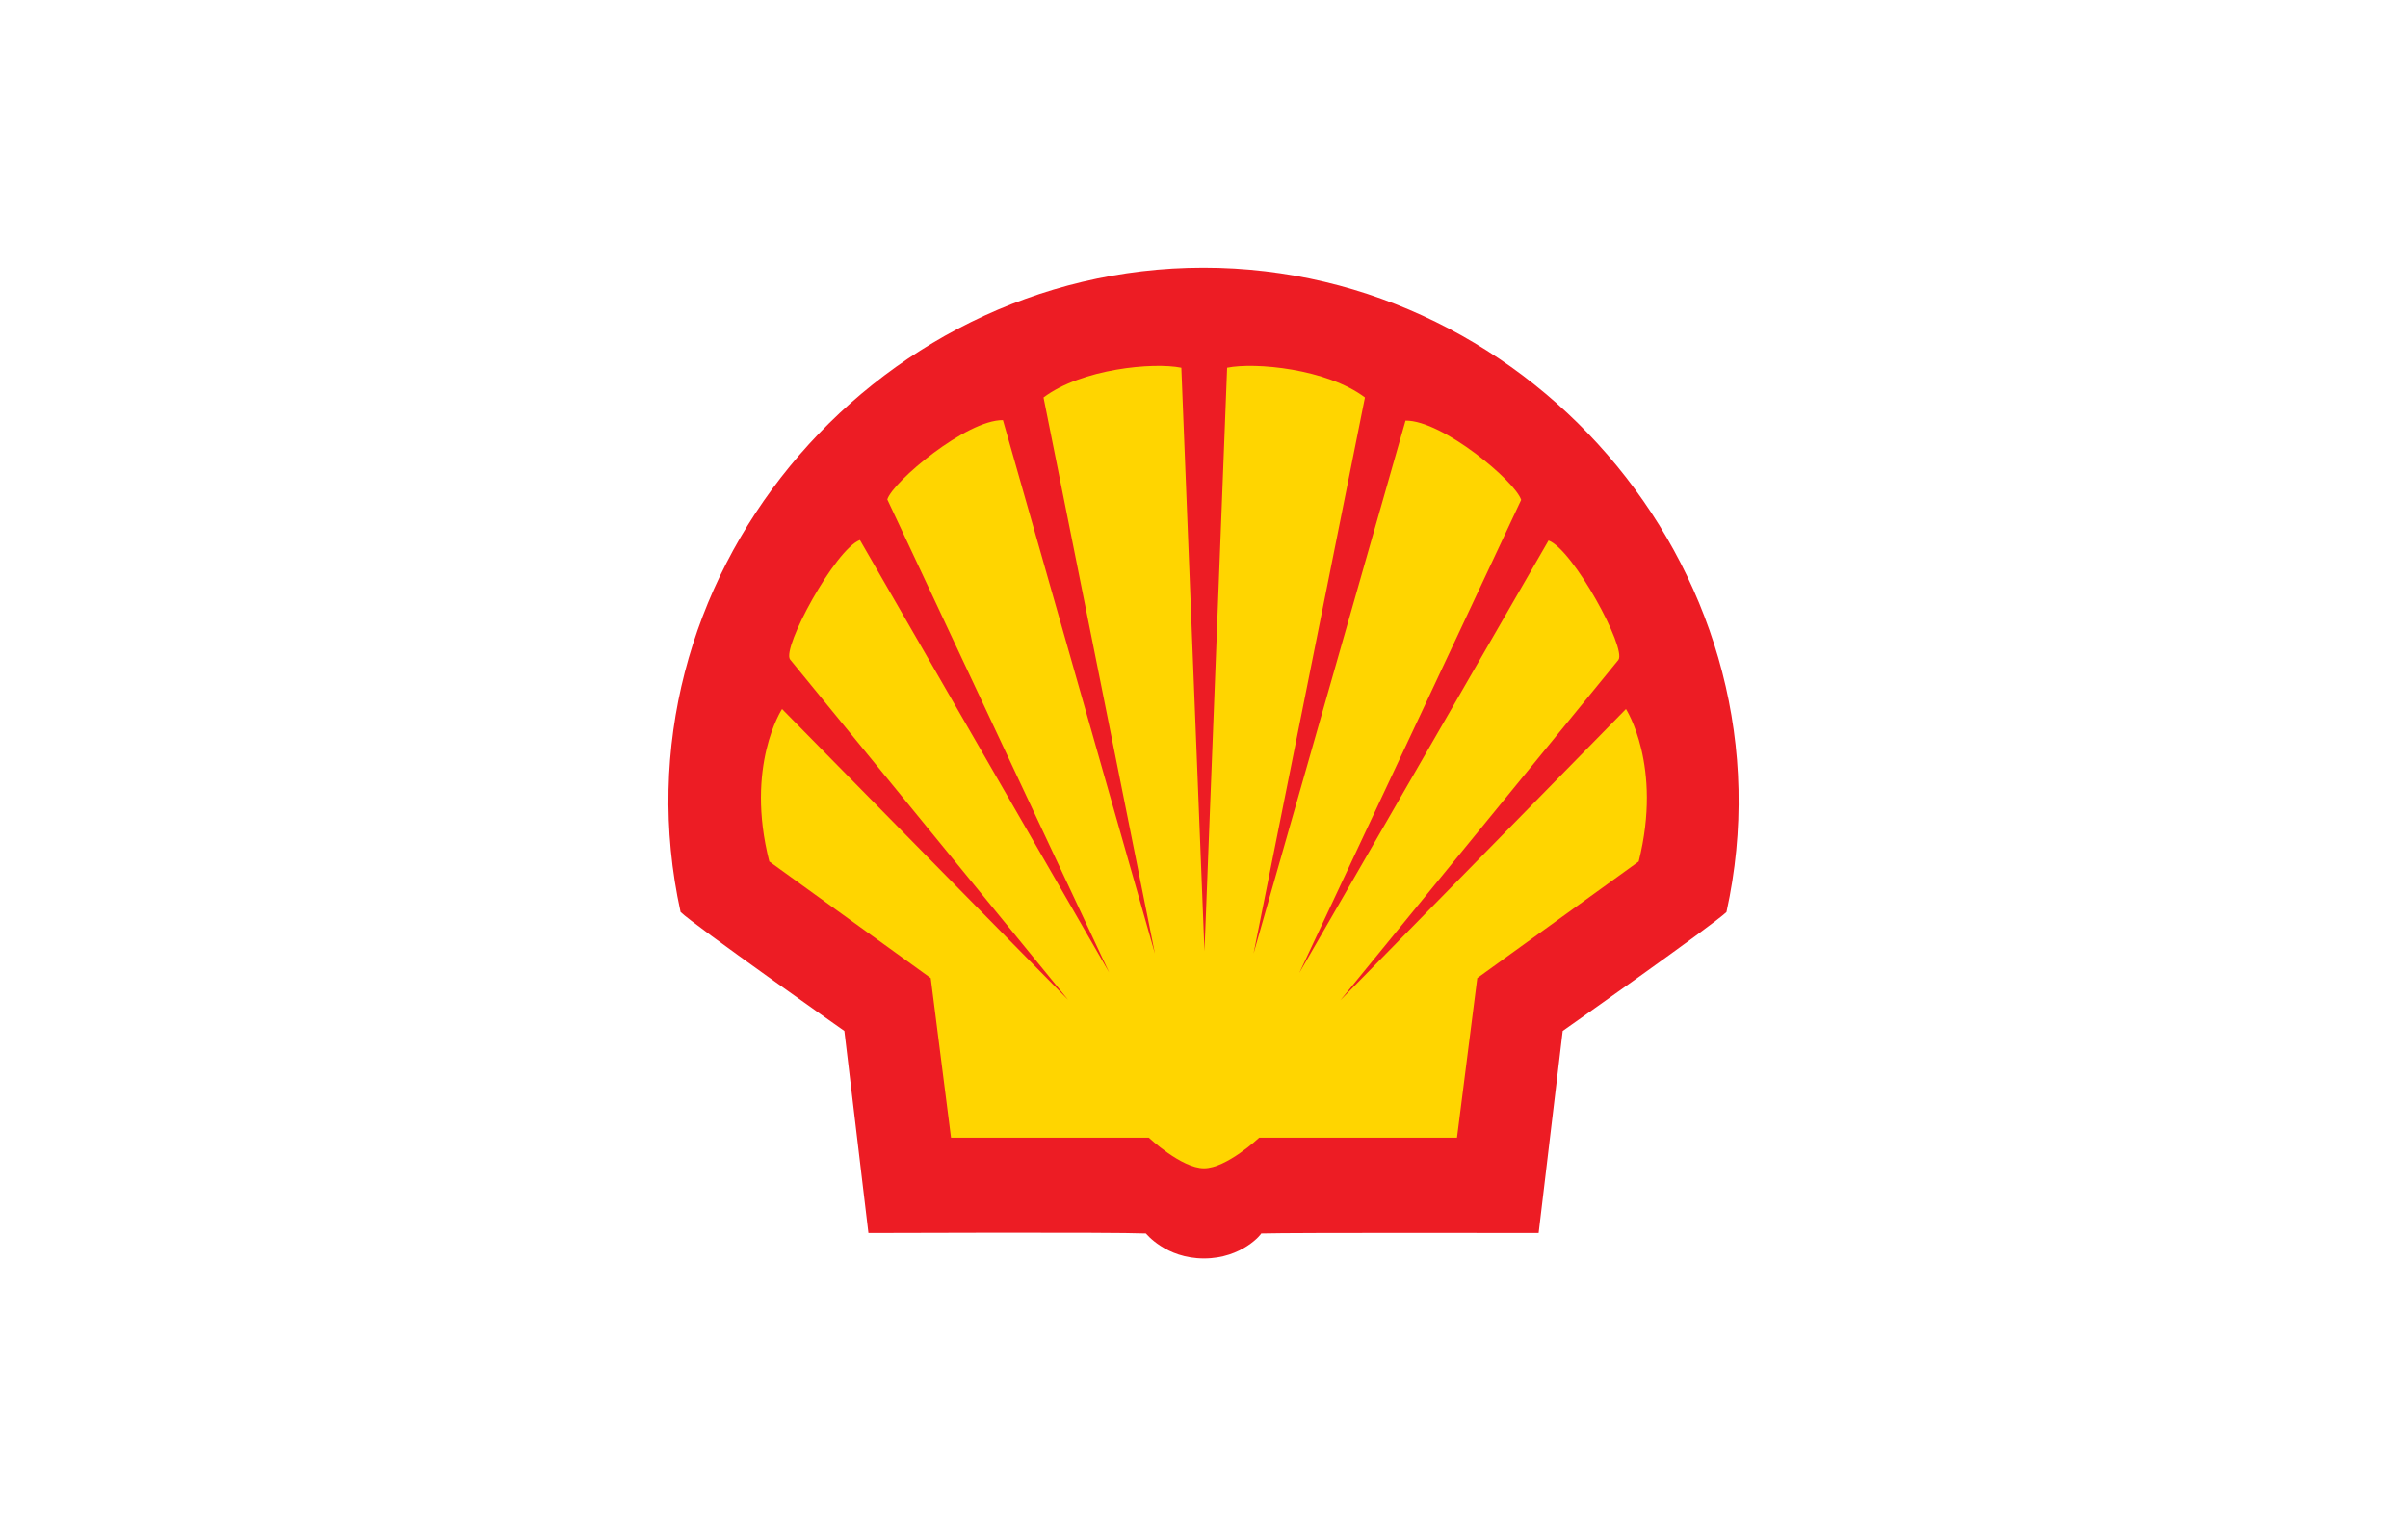
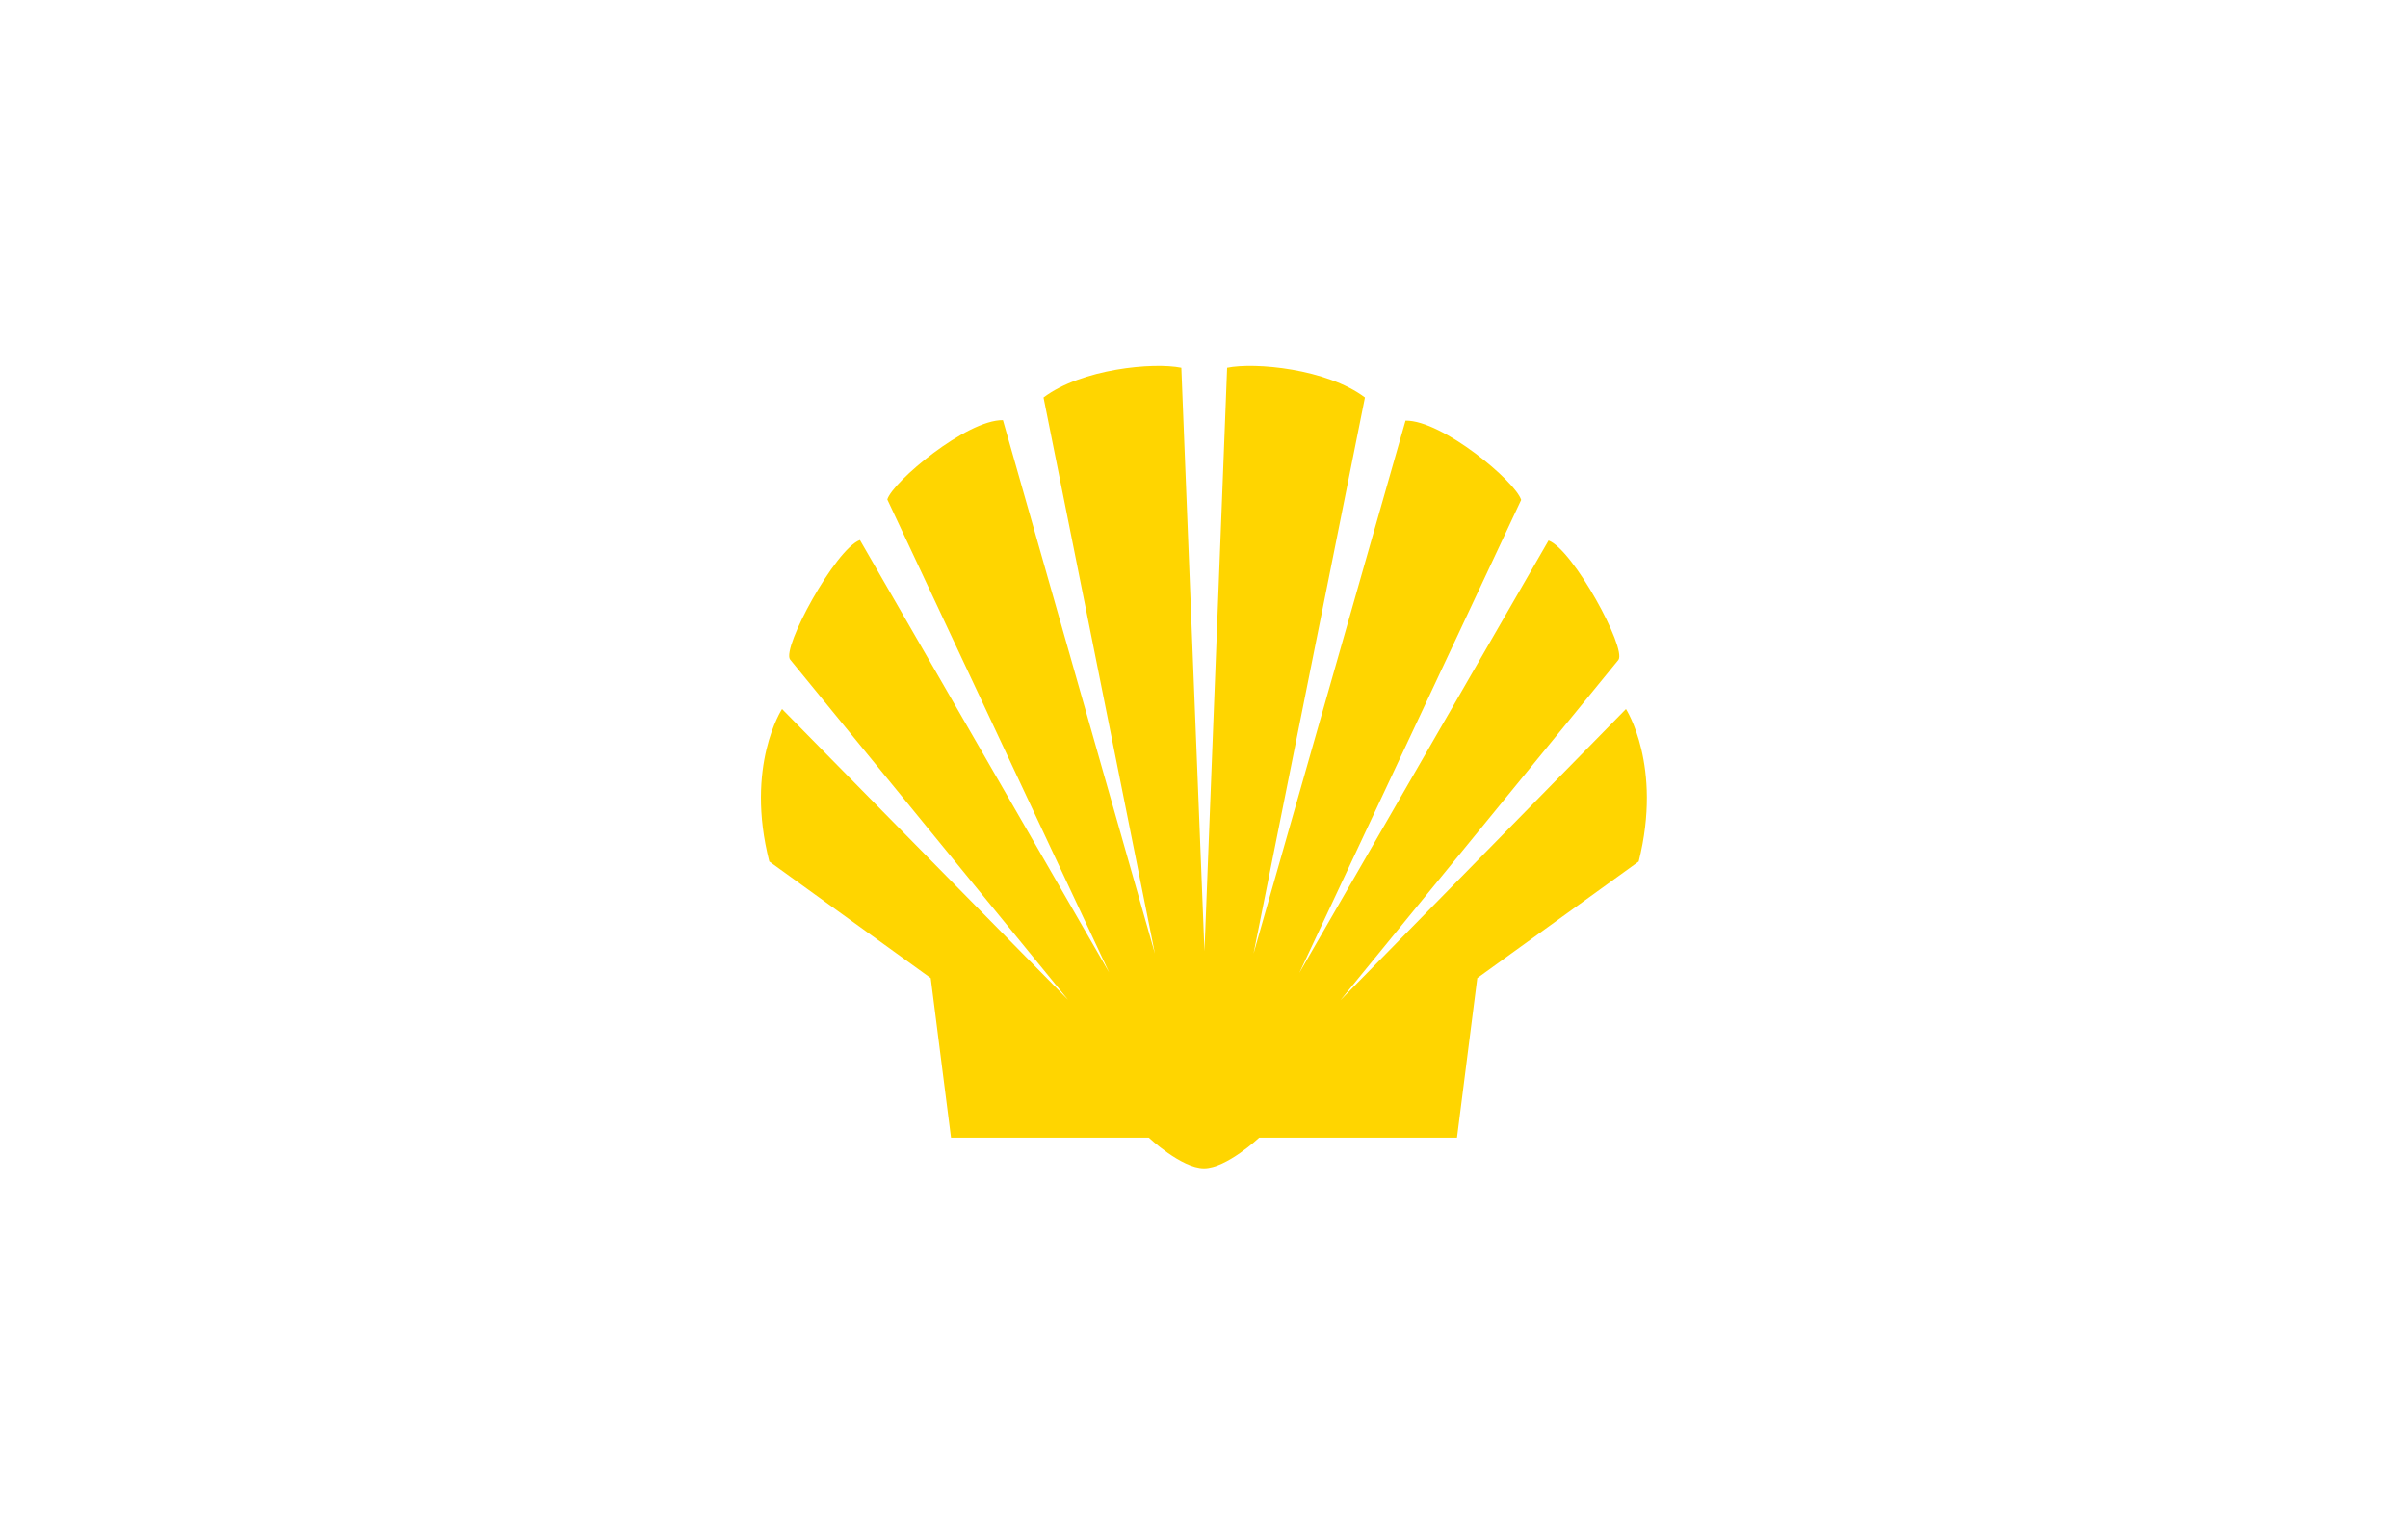
<svg xmlns="http://www.w3.org/2000/svg" version="1.1" id="图层_1" x="0px" y="0px" viewBox="0 0 510.2 323.1" style="enable-background:new 0 0 510.2 323.1;" xml:space="preserve">
  <style type="text/css">
	.st0{fill-rule:evenodd;clip-rule:evenodd;fill:#ED1C24;}
	.st1{fill-rule:evenodd;clip-rule:evenodd;fill:#FFD500;}
</style>
  <g id="surface1">
-     <path class="st0" d="M255.1,266.6c-8.1,0-12.3-5.3-12.3-5.3c-6.7-0.3-58.8-0.1-58.8-0.1l-5.1-42.8c0,0-32.1-22.6-34.7-25.2   c-15.4-69.9,40.3-136.5,110.8-136.5s126.2,66.6,110.8,136.5c-2.6,2.6-34.7,25.2-34.7,25.2l-5.1,42.8c0,0-52.1-0.1-58.8,0.1   C267.4,261.3,263.2,266.6,255.1,266.6z" />
    <path class="st1" d="M255.2,201.5l-4.9-123.6c-5.9-1.2-21.1,0.2-29.2,6.3l23.6,117.8L212.5,89c-7.7-0.1-23.3,13-24.5,16.8l47,100.2   l-52.8-91.6c-5.2,1.9-16.6,22.9-14.8,25.3l58.9,72.1l-60.6-61.6c0,0-7.9,12-2.7,32.3l34.2,24.7l4.3,33.8h41.9c0,0,6.9,6.5,11.7,6.5   s11.7-6.5,11.7-6.5h41.9l4.3-33.8l34.2-24.7c5.1-20.3-2.7-32.3-2.7-32.3L284,211.9l58.9-72.1c1.8-2.4-9.6-23.4-14.8-25.3   l-52.8,91.6l47-100.2c-1.2-3.9-16.7-16.9-24.5-16.8l-32.2,112.9l23.6-117.8c-8.1-6.1-23.3-7.5-29.2-6.3L255.2,201.5z" />
  </g>
</svg>